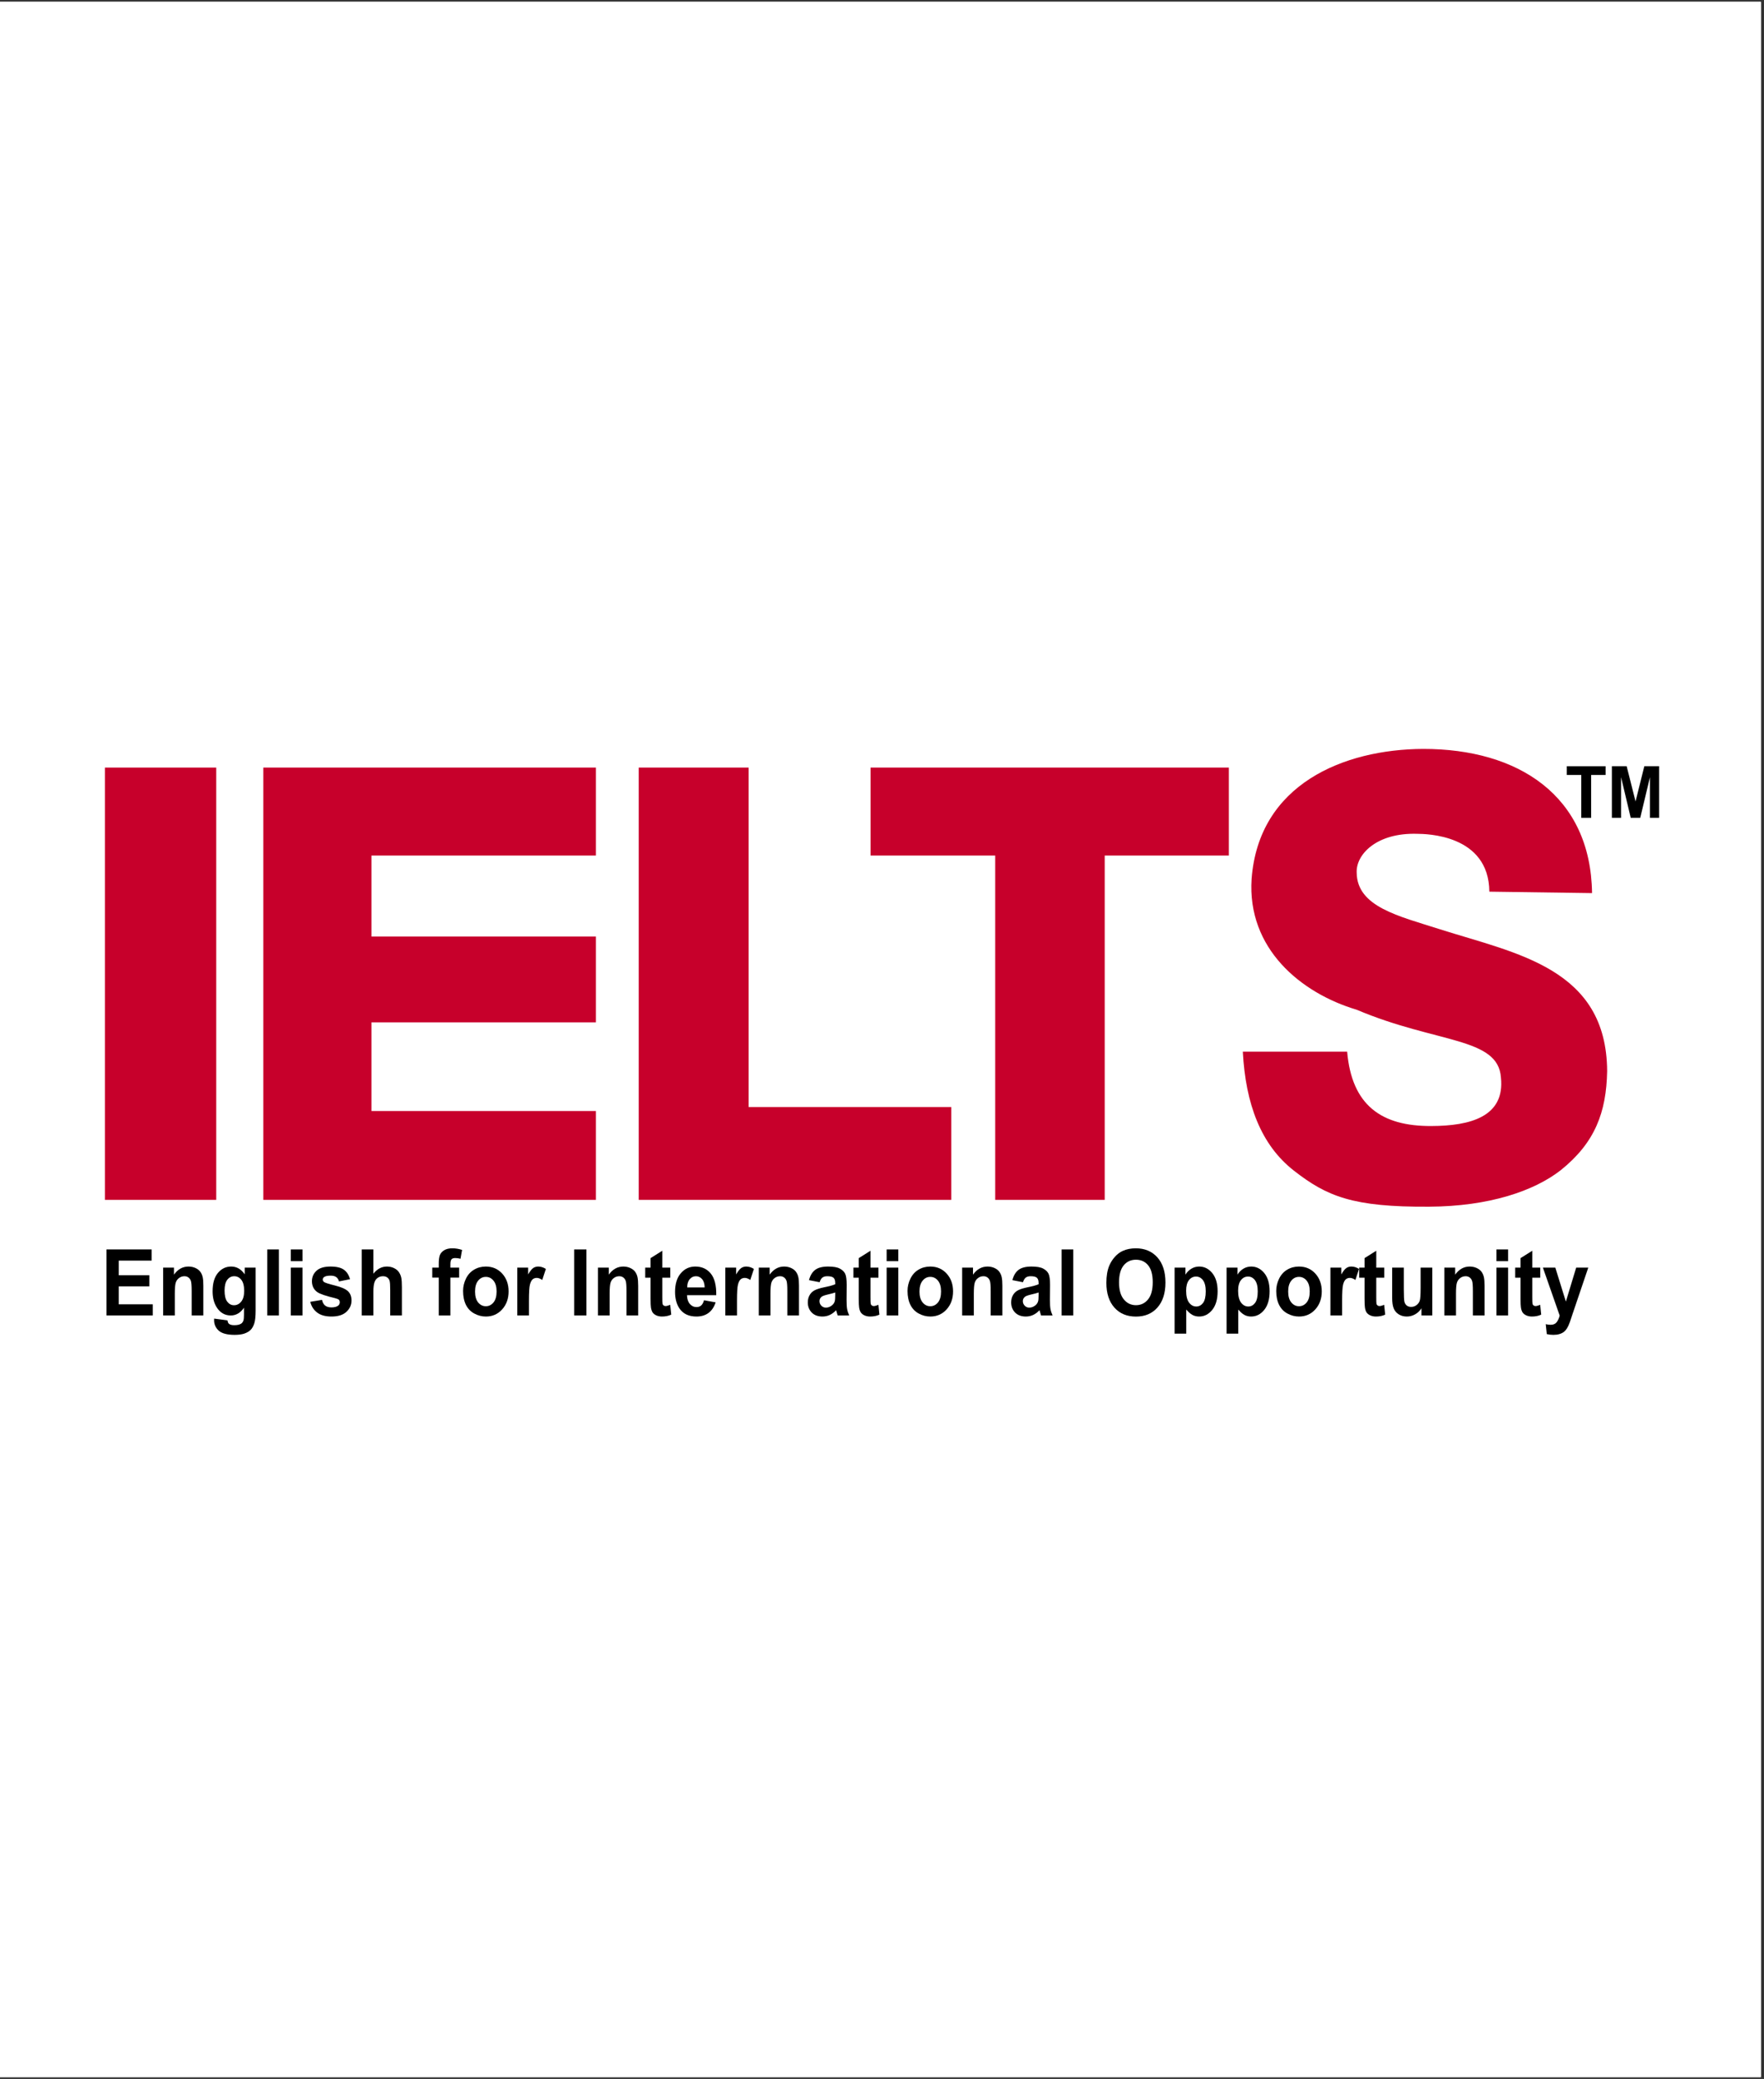
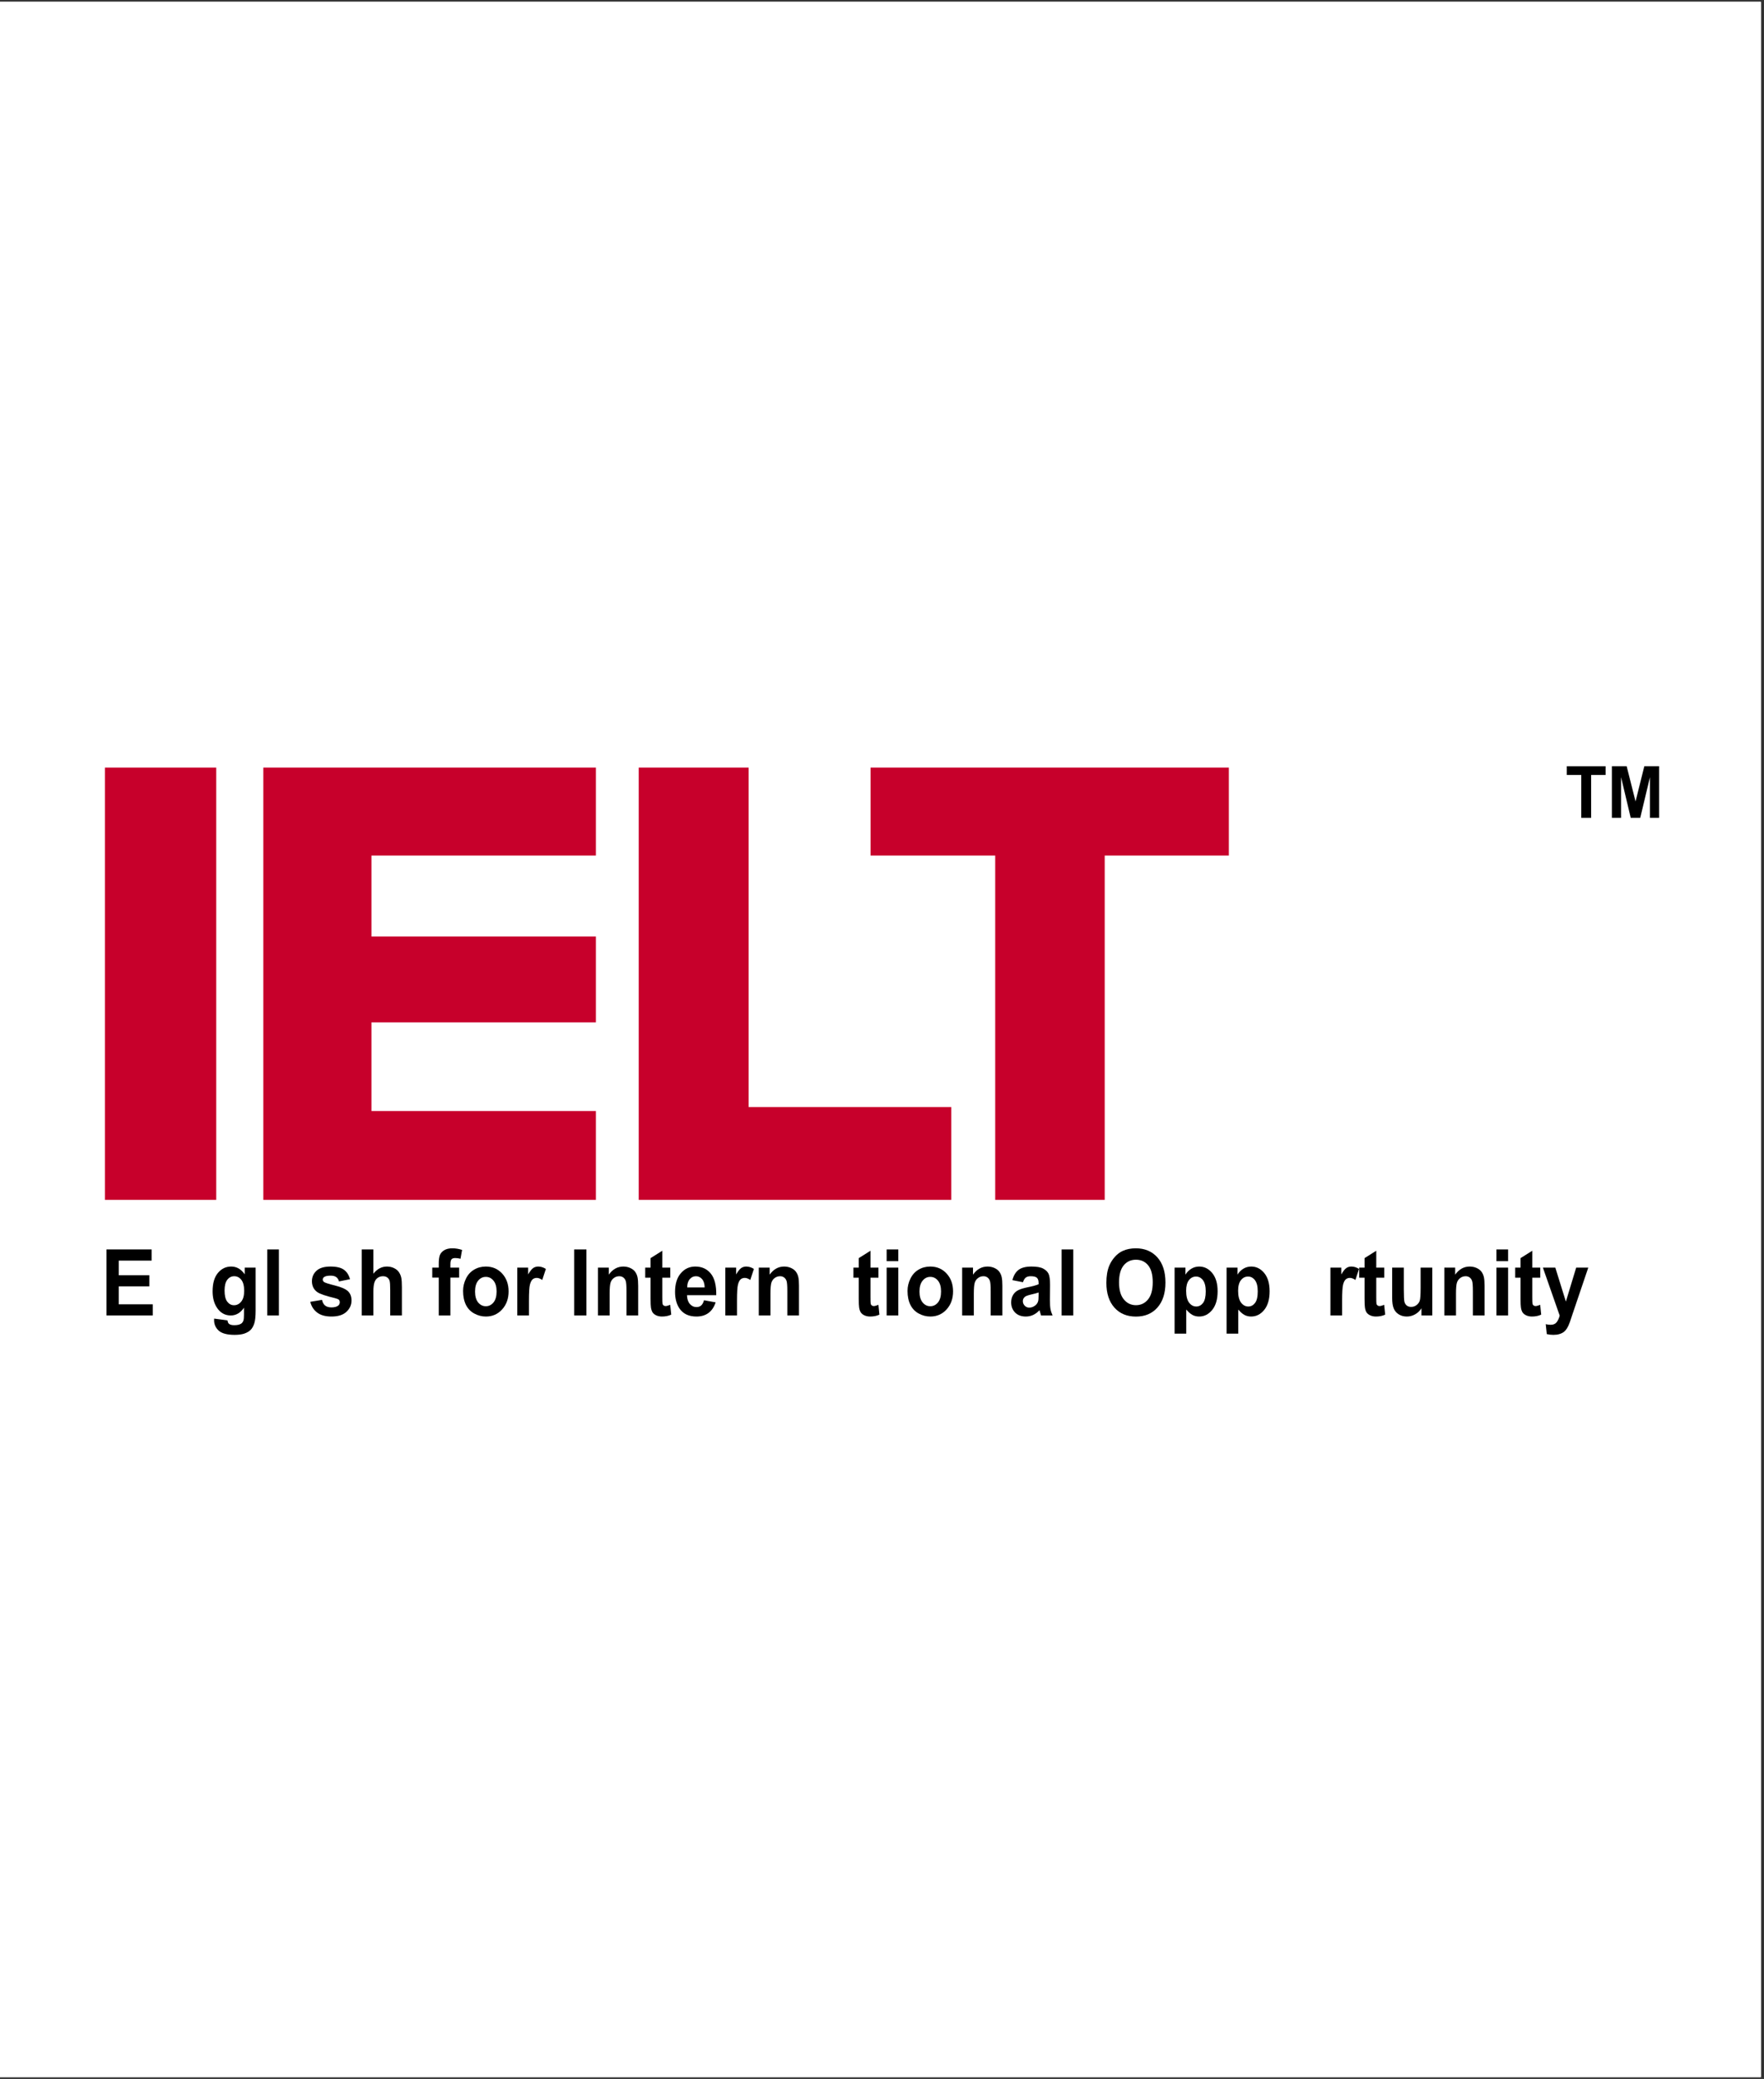
<svg xmlns="http://www.w3.org/2000/svg" width="370" zoomAndPan="magnify" viewBox="0 0 277.5 327" height="436" preserveAspectRatio="xMidYMid meet" version="1.0">
  <rect x="0" y="0" width="277.5" height="327" fill="#333333" stroke="none" />
  <defs>
    <clipPath id="2fe201034b">
      <path d="M 0 0.293 L 277 0.293 L 277 326.703 L 0 326.703 Z M 0 0.293 " clip-rule="nonzero" />
    </clipPath>
    <clipPath id="5712497e9d">
      <path d="M 16.504 196 L 25 196 L 25 207 L 16.504 207 Z M 16.504 196 " clip-rule="nonzero" />
    </clipPath>
    <clipPath id="b1f0e38c09">
      <path d="M 195 117.754 L 253 117.754 L 253 190 L 195 190 Z M 195 117.754 " clip-rule="nonzero" />
    </clipPath>
    <clipPath id="ea3b994a8d">
      <path d="M 16.504 120 L 35 120 L 35 189 L 16.504 189 Z M 16.504 120 " clip-rule="nonzero" />
    </clipPath>
    <clipPath id="36c3214cb2">
      <path d="M 253 120 L 261.004 120 L 261.004 129 L 253 129 Z M 253 120 " clip-rule="nonzero" />
    </clipPath>
  </defs>
  <g clip-path="url(#2fe201034b)">
    <path fill="#ffffff" d="M 0 0.293 L 277.5 0.293 L 277.5 334.043 L 0 334.043 Z M 0 0.293 " fill-opacity="1" fill-rule="nonzero" />
    <path fill="#ffffff" d="M 0 0.293 L 277.5 0.293 L 277.5 327.293 L 0 327.293 Z M 0 0.293 " fill-opacity="1" fill-rule="nonzero" />
    <path fill="#ffffff" d="M 0 0.293 L 277.5 0.293 L 277.5 327.293 L 0 327.293 Z M 0 0.293 " fill-opacity="1" fill-rule="nonzero" />
  </g>
  <g clip-path="url(#5712497e9d)">
    <path fill="#000000" d="M 16.75 206.906 L 16.75 196.523 L 23.852 196.523 L 23.852 198.281 L 18.684 198.281 L 18.684 200.582 L 23.492 200.582 L 23.492 202.332 L 18.684 202.332 L 18.684 205.16 L 24.035 205.16 L 24.035 206.906 Z M 16.75 206.906 " fill-opacity="1" fill-rule="nonzero" />
  </g>
-   <path fill="#000000" d="M 31.988 206.906 L 30.152 206.906 L 30.152 203.07 C 30.152 202.258 30.113 201.73 30.035 201.492 C 29.957 201.254 29.828 201.07 29.652 200.938 C 29.477 200.805 29.262 200.738 29.016 200.738 C 28.695 200.738 28.41 200.832 28.16 201.023 C 27.906 201.211 27.734 201.461 27.641 201.773 C 27.547 202.086 27.5 202.66 27.5 203.5 L 27.5 206.906 L 25.664 206.906 L 25.664 199.387 L 27.367 199.387 L 27.367 200.492 C 27.973 199.641 28.734 199.215 29.656 199.215 C 30.059 199.215 30.43 199.297 30.766 199.453 C 31.102 199.613 31.355 199.812 31.527 200.059 C 31.699 200.305 31.82 200.582 31.887 200.895 C 31.953 201.207 31.988 201.652 31.988 202.234 Z M 31.988 206.906 " fill-opacity="1" fill-rule="nonzero" />
  <path fill="#000000" d="M 33.688 207.402 L 35.785 207.68 C 35.82 207.945 35.898 208.125 36.027 208.227 C 36.199 208.367 36.477 208.438 36.848 208.438 C 37.328 208.438 37.688 208.359 37.926 208.203 C 38.09 208.102 38.211 207.934 38.293 207.703 C 38.352 207.535 38.379 207.23 38.379 206.789 L 38.379 205.691 C 37.828 206.504 37.137 206.91 36.301 206.91 C 35.367 206.91 34.629 206.48 34.086 205.625 C 33.66 204.949 33.445 204.109 33.445 203.105 C 33.445 201.844 33.727 200.883 34.285 200.215 C 34.844 199.551 35.539 199.215 36.371 199.215 C 37.23 199.215 37.938 199.625 38.496 200.441 L 38.496 199.387 L 40.215 199.387 L 40.215 206.137 C 40.215 207.023 40.148 207.688 40.012 208.125 C 39.875 208.566 39.688 208.91 39.445 209.16 C 39.199 209.41 38.875 209.605 38.465 209.75 C 38.059 209.891 37.543 209.961 36.922 209.961 C 35.746 209.961 34.91 209.742 34.418 209.305 C 33.926 208.867 33.68 208.316 33.68 207.645 C 33.68 207.578 33.684 207.5 33.688 207.402 Z M 35.328 202.992 C 35.328 203.789 35.469 204.375 35.754 204.746 C 36.039 205.113 36.391 205.301 36.809 205.301 C 37.258 205.301 37.637 205.109 37.945 204.73 C 38.258 204.352 38.41 203.789 38.41 203.043 C 38.41 202.262 38.262 201.684 37.965 201.305 C 37.672 200.93 37.297 200.738 36.844 200.738 C 36.402 200.738 36.039 200.926 35.754 201.297 C 35.469 201.664 35.328 202.23 35.328 202.992 Z M 35.328 202.992 " fill-opacity="1" fill-rule="nonzero" />
  <path fill="#000000" d="M 42.039 196.523 L 43.875 196.523 L 43.875 206.906 L 42.039 206.906 Z M 42.039 196.523 " fill-opacity="1" fill-rule="nonzero" />
-   <path fill="#000000" d="M 45.75 198.367 L 45.75 196.523 L 47.586 196.523 L 47.586 198.367 Z M 45.75 206.906 L 45.75 199.387 L 47.586 199.387 L 47.586 206.906 Z M 45.75 206.906 " fill-opacity="1" fill-rule="nonzero" />
  <path fill="#000000" d="M 48.812 204.762 L 50.656 204.457 C 50.734 204.844 50.895 205.141 51.133 205.34 C 51.375 205.539 51.707 205.641 52.141 205.641 C 52.613 205.641 52.973 205.547 53.211 205.355 C 53.371 205.227 53.453 205.047 53.453 204.824 C 53.453 204.676 53.41 204.551 53.324 204.449 C 53.23 204.355 53.027 204.27 52.707 204.188 C 51.227 203.836 50.289 203.512 49.891 203.219 C 49.344 202.812 49.07 202.246 49.07 201.527 C 49.07 200.875 49.305 200.324 49.781 199.883 C 50.258 199.438 50.992 199.215 51.988 199.215 C 52.938 199.215 53.645 199.383 54.105 199.719 C 54.57 200.055 54.887 200.551 55.062 201.207 L 53.328 201.555 C 53.254 201.262 53.113 201.035 52.906 200.883 C 52.699 200.727 52.406 200.648 52.023 200.648 C 51.539 200.648 51.191 200.719 50.984 200.867 C 50.844 200.969 50.773 201.105 50.773 201.27 C 50.773 201.414 50.836 201.531 50.957 201.633 C 51.121 201.766 51.695 201.949 52.672 202.191 C 53.652 202.434 54.332 202.727 54.723 203.078 C 55.105 203.43 55.297 203.926 55.297 204.559 C 55.297 205.246 55.031 205.84 54.5 206.336 C 53.969 206.832 53.18 207.078 52.141 207.078 C 51.195 207.078 50.445 206.871 49.895 206.453 C 49.344 206.039 48.984 205.477 48.812 204.762 Z M 48.812 204.762 " fill-opacity="1" fill-rule="nonzero" />
  <path fill="#000000" d="M 58.738 196.523 L 58.738 200.344 C 59.332 199.594 60.039 199.215 60.863 199.215 C 61.285 199.215 61.668 199.301 62.008 199.473 C 62.348 199.641 62.602 199.859 62.773 200.125 C 62.945 200.387 63.066 200.68 63.129 201 C 63.191 201.324 63.223 201.82 63.223 202.496 L 63.223 206.906 L 61.387 206.906 L 61.387 202.934 C 61.387 202.145 61.352 201.645 61.281 201.434 C 61.211 201.223 61.09 201.051 60.914 200.926 C 60.734 200.801 60.516 200.738 60.25 200.738 C 59.945 200.738 59.672 200.82 59.434 200.98 C 59.191 201.141 59.016 201.383 58.906 201.707 C 58.797 202.031 58.738 202.508 58.738 203.141 L 58.738 206.906 L 56.902 206.906 L 56.902 196.523 Z M 58.738 196.523 " fill-opacity="1" fill-rule="nonzero" />
  <path fill="#000000" d="M 68 199.387 L 69.02 199.387 L 69.02 198.82 C 69.02 198.188 69.082 197.715 69.203 197.402 C 69.328 197.094 69.559 196.84 69.891 196.641 C 70.223 196.445 70.645 196.348 71.156 196.348 C 71.68 196.348 72.191 196.434 72.691 196.602 L 72.441 197.992 C 72.152 197.914 71.871 197.879 71.602 197.879 C 71.336 197.879 71.145 197.945 71.027 198.078 C 70.914 198.215 70.855 198.473 70.855 198.855 L 70.855 199.387 L 72.227 199.387 L 72.227 200.953 L 70.855 200.953 L 70.855 206.91 L 69.02 206.91 L 69.02 200.953 L 68 200.953 Z M 68 199.387 " fill-opacity="1" fill-rule="nonzero" />
  <path fill="#000000" d="M 72.848 203.043 C 72.848 202.379 73 201.742 73.297 201.121 C 73.598 200.504 74.023 200.031 74.578 199.707 C 75.129 199.379 75.742 199.215 76.422 199.215 C 77.473 199.215 78.332 199.586 79.004 200.324 C 79.676 201.062 80.008 201.996 80.008 203.125 C 80.008 204.266 79.672 205.207 78.992 205.957 C 78.316 206.703 77.465 207.078 76.434 207.078 C 75.801 207.078 75.191 206.922 74.617 206.609 C 74.039 206.301 73.598 205.844 73.297 205.242 C 73 204.637 72.848 203.906 72.848 203.043 Z M 74.73 203.148 C 74.73 203.895 74.895 204.465 75.219 204.863 C 75.547 205.258 75.949 205.457 76.43 205.457 C 76.906 205.457 77.309 205.258 77.633 204.863 C 77.957 204.465 78.121 203.891 78.121 203.133 C 78.121 202.398 77.957 201.828 77.633 201.434 C 77.309 201.035 76.906 200.84 76.43 200.84 C 75.949 200.84 75.547 201.035 75.219 201.434 C 74.895 201.828 74.73 202.402 74.73 203.148 Z M 74.73 203.148 " fill-opacity="1" fill-rule="nonzero" />
  <path fill="#000000" d="M 83.211 206.906 L 81.375 206.906 L 81.375 199.387 L 83.082 199.387 L 83.082 200.457 C 83.371 199.949 83.637 199.617 83.867 199.457 C 84.102 199.297 84.367 199.215 84.664 199.215 C 85.082 199.215 85.484 199.34 85.871 199.594 L 85.301 201.328 C 84.992 201.109 84.707 201 84.441 201 C 84.184 201 83.965 201.078 83.785 201.23 C 83.609 201.387 83.469 201.664 83.363 202.062 C 83.262 202.465 83.211 203.305 83.211 204.586 Z M 83.211 206.906 " fill-opacity="1" fill-rule="nonzero" />
  <path fill="#000000" d="M 90.32 196.523 L 92.254 196.523 L 92.254 206.906 L 90.32 206.906 Z M 90.32 196.523 " fill-opacity="1" fill-rule="nonzero" />
  <path fill="#000000" d="M 100.391 206.906 L 98.555 206.906 L 98.555 203.07 C 98.555 202.258 98.516 201.73 98.438 201.492 C 98.359 201.254 98.23 201.07 98.055 200.938 C 97.879 200.805 97.664 200.738 97.418 200.738 C 97.098 200.738 96.812 200.832 96.562 201.023 C 96.309 201.211 96.137 201.461 96.043 201.773 C 95.949 202.086 95.902 202.66 95.902 203.5 L 95.902 206.906 L 94.066 206.906 L 94.066 199.387 L 95.77 199.387 L 95.77 200.492 C 96.375 199.641 97.141 199.215 98.059 199.215 C 98.465 199.215 98.832 199.297 99.168 199.453 C 99.504 199.613 99.758 199.812 99.93 200.059 C 100.102 200.305 100.223 200.582 100.289 200.895 C 100.355 201.207 100.391 201.652 100.391 202.234 Z M 100.391 206.906 " fill-opacity="1" fill-rule="nonzero" />
  <path fill="#000000" d="M 105.441 199.387 L 105.441 200.973 L 104.188 200.973 L 104.188 204.004 C 104.188 204.617 104.199 204.977 104.223 205.078 C 104.246 205.18 104.301 205.262 104.387 205.328 C 104.473 205.395 104.574 205.43 104.695 205.43 C 104.867 205.43 105.113 205.363 105.434 205.238 L 105.594 206.781 C 105.164 206.98 104.684 207.078 104.141 207.078 C 103.809 207.078 103.512 207.02 103.246 206.898 C 102.98 206.777 102.785 206.621 102.66 206.43 C 102.539 206.238 102.453 205.98 102.402 205.656 C 102.363 205.422 102.344 204.957 102.344 204.254 L 102.344 200.973 L 101.5 200.973 L 101.5 199.387 L 102.344 199.387 L 102.344 197.891 L 104.188 196.73 L 104.188 199.387 Z M 105.441 199.387 " fill-opacity="1" fill-rule="nonzero" />
  <path fill="#000000" d="M 110.746 204.516 L 112.578 204.848 C 112.344 205.574 111.973 206.129 111.465 206.508 C 110.957 206.887 110.32 207.078 109.559 207.078 C 108.352 207.078 107.457 206.652 106.879 205.797 C 106.422 205.113 106.195 204.246 106.195 203.203 C 106.195 201.957 106.492 200.98 107.094 200.277 C 107.695 199.57 108.457 199.215 109.375 199.215 C 110.406 199.215 111.223 199.586 111.82 200.324 C 112.418 201.062 112.703 202.195 112.676 203.723 L 108.074 203.723 C 108.09 204.312 108.238 204.77 108.52 205.098 C 108.805 205.426 109.156 205.59 109.578 205.59 C 109.867 205.59 110.109 205.508 110.305 205.336 C 110.5 205.164 110.648 204.891 110.746 204.516 Z M 110.852 202.504 C 110.84 201.926 110.703 201.488 110.441 201.188 C 110.18 200.891 109.863 200.738 109.488 200.738 C 109.086 200.738 108.754 200.898 108.492 201.215 C 108.23 201.531 108.105 201.961 108.109 202.504 Z M 110.852 202.504 " fill-opacity="1" fill-rule="nonzero" />
  <path fill="#000000" d="M 115.938 206.906 L 114.102 206.906 L 114.102 199.387 L 115.805 199.387 L 115.805 200.457 C 116.098 199.949 116.359 199.617 116.594 199.457 C 116.824 199.297 117.09 199.215 117.387 199.215 C 117.805 199.215 118.207 199.34 118.598 199.594 L 118.027 201.328 C 117.719 201.109 117.43 201 117.164 201 C 116.906 201 116.691 201.078 116.512 201.23 C 116.332 201.387 116.191 201.664 116.09 202.062 C 115.988 202.465 115.938 203.305 115.938 204.586 Z M 115.938 206.906 " fill-opacity="1" fill-rule="nonzero" />
  <path fill="#000000" d="M 125.691 206.906 L 123.855 206.906 L 123.855 203.07 C 123.855 202.258 123.816 201.73 123.738 201.492 C 123.66 201.254 123.531 201.07 123.355 200.938 C 123.18 200.805 122.969 200.738 122.719 200.738 C 122.402 200.738 122.117 200.832 121.863 201.023 C 121.609 201.211 121.438 201.461 121.344 201.773 C 121.25 202.086 121.203 202.66 121.203 203.5 L 121.203 206.906 L 119.367 206.906 L 119.367 199.387 L 121.074 199.387 L 121.074 200.492 C 121.68 199.641 122.441 199.215 123.359 199.215 C 123.766 199.215 124.137 199.297 124.469 199.453 C 124.805 199.613 125.059 199.812 125.23 200.059 C 125.402 200.305 125.523 200.582 125.59 200.895 C 125.66 201.207 125.691 201.652 125.691 202.234 Z M 125.691 206.906 " fill-opacity="1" fill-rule="nonzero" />
-   <path fill="#000000" d="M 128.934 201.68 L 127.266 201.355 C 127.453 200.629 127.777 200.09 128.234 199.742 C 128.691 199.391 129.371 199.215 130.273 199.215 C 131.094 199.215 131.703 199.32 132.102 199.531 C 132.504 199.742 132.785 200.008 132.949 200.332 C 133.113 200.656 133.195 201.25 133.195 202.113 L 133.176 204.438 C 133.176 205.098 133.203 205.586 133.262 205.898 C 133.32 206.215 133.43 206.551 133.594 206.91 L 131.777 206.91 C 131.727 206.777 131.668 206.578 131.598 206.32 C 131.57 206.203 131.547 206.125 131.535 206.086 C 131.219 206.418 130.887 206.664 130.527 206.832 C 130.172 206.996 129.789 207.078 129.383 207.078 C 128.668 207.078 128.105 206.867 127.695 206.449 C 127.285 206.027 127.078 205.496 127.078 204.855 C 127.078 204.43 127.172 204.051 127.359 203.719 C 127.547 203.383 127.809 203.129 128.145 202.953 C 128.484 202.777 128.969 202.621 129.605 202.488 C 130.465 202.312 131.059 202.152 131.391 202 L 131.391 201.801 C 131.391 201.418 131.305 201.148 131.129 200.984 C 130.953 200.82 130.625 200.738 130.141 200.738 C 129.816 200.738 129.562 200.809 129.379 200.949 C 129.195 201.086 129.047 201.332 128.934 201.68 Z M 131.391 203.297 C 131.156 203.383 130.781 203.484 130.273 203.602 C 129.762 203.719 129.43 203.836 129.273 203.949 C 129.035 204.133 128.914 204.367 128.914 204.648 C 128.914 204.926 129.008 205.168 129.203 205.371 C 129.395 205.574 129.637 205.676 129.934 205.676 C 130.266 205.676 130.582 205.559 130.879 205.32 C 131.102 205.141 131.25 204.922 131.32 204.664 C 131.367 204.492 131.391 204.168 131.391 203.691 Z M 131.391 203.297 " fill-opacity="1" fill-rule="nonzero" />
  <path fill="#000000" d="M 138.191 199.387 L 138.191 200.973 L 136.938 200.973 L 136.938 204.004 C 136.938 204.617 136.949 204.977 136.973 205.078 C 137 205.18 137.051 205.262 137.137 205.328 C 137.223 205.395 137.324 205.43 137.449 205.43 C 137.617 205.43 137.863 205.363 138.188 205.238 L 138.344 206.781 C 137.918 206.98 137.434 207.078 136.891 207.078 C 136.562 207.078 136.262 207.02 135.996 206.898 C 135.73 206.777 135.535 206.621 135.414 206.43 C 135.289 206.238 135.203 205.98 135.152 205.656 C 135.113 205.422 135.094 204.957 135.094 204.254 L 135.094 200.973 L 134.254 200.973 L 134.254 199.387 L 135.094 199.387 L 135.094 197.891 L 136.938 196.73 L 136.938 199.387 Z M 138.191 199.387 " fill-opacity="1" fill-rule="nonzero" />
  <path fill="#000000" d="M 139.48 198.367 L 139.48 196.523 L 141.316 196.523 L 141.316 198.367 Z M 139.48 206.906 L 139.48 199.387 L 141.316 199.387 L 141.316 206.906 Z M 139.48 206.906 " fill-opacity="1" fill-rule="nonzero" />
  <path fill="#000000" d="M 142.766 203.043 C 142.766 202.379 142.918 201.742 143.219 201.121 C 143.52 200.504 143.945 200.031 144.496 199.707 C 145.047 199.379 145.66 199.215 146.34 199.215 C 147.391 199.215 148.25 199.586 148.922 200.324 C 149.594 201.062 149.93 201.996 149.93 203.125 C 149.93 204.266 149.59 205.207 148.914 205.957 C 148.234 206.703 147.383 207.078 146.355 207.078 C 145.719 207.078 145.113 206.922 144.535 206.609 C 143.957 206.301 143.52 205.844 143.219 205.242 C 142.918 204.637 142.766 203.906 142.766 203.043 Z M 144.648 203.148 C 144.648 203.895 144.812 204.465 145.141 204.863 C 145.465 205.258 145.867 205.457 146.348 205.457 C 146.828 205.457 147.23 205.258 147.555 204.863 C 147.879 204.465 148.039 203.891 148.039 203.133 C 148.039 202.398 147.879 201.828 147.555 201.434 C 147.23 201.035 146.828 200.84 146.348 200.84 C 145.867 200.84 145.465 201.035 145.141 201.434 C 144.812 201.828 144.648 202.402 144.648 203.148 Z M 144.648 203.148 " fill-opacity="1" fill-rule="nonzero" />
  <path fill="#000000" d="M 157.684 206.906 L 155.848 206.906 L 155.848 203.07 C 155.848 202.258 155.809 201.73 155.73 201.492 C 155.652 201.254 155.527 201.07 155.348 200.938 C 155.172 200.805 154.961 200.738 154.711 200.738 C 154.395 200.738 154.109 200.832 153.855 201.023 C 153.602 201.211 153.43 201.461 153.336 201.773 C 153.242 202.086 153.195 202.66 153.195 203.5 L 153.195 206.906 L 151.359 206.906 L 151.359 199.387 L 153.066 199.387 L 153.066 200.492 C 153.672 199.641 154.434 199.215 155.352 199.215 C 155.758 199.215 156.129 199.297 156.465 199.453 C 156.797 199.613 157.051 199.812 157.223 200.059 C 157.398 200.305 157.516 200.582 157.582 200.895 C 157.652 201.207 157.684 201.652 157.684 202.234 Z M 157.684 206.906 " fill-opacity="1" fill-rule="nonzero" />
  <path fill="#000000" d="M 160.926 201.68 L 159.262 201.355 C 159.449 200.629 159.77 200.09 160.227 199.742 C 160.684 199.391 161.363 199.215 162.266 199.215 C 163.086 199.215 163.695 199.32 164.094 199.531 C 164.496 199.742 164.777 200.008 164.941 200.332 C 165.105 200.656 165.188 201.25 165.188 202.113 L 165.168 204.438 C 165.168 205.098 165.195 205.586 165.254 205.898 C 165.312 206.215 165.426 206.551 165.586 206.91 L 163.77 206.91 C 163.723 206.777 163.66 206.578 163.594 206.32 C 163.562 206.203 163.539 206.125 163.527 206.086 C 163.215 206.418 162.879 206.664 162.52 206.832 C 162.164 206.996 161.781 207.078 161.379 207.078 C 160.664 207.078 160.102 206.867 159.688 206.449 C 159.277 206.027 159.07 205.496 159.07 204.855 C 159.07 204.43 159.164 204.051 159.352 203.719 C 159.539 203.383 159.801 203.129 160.141 202.953 C 160.477 202.777 160.965 202.621 161.598 202.488 C 162.457 202.312 163.051 202.152 163.383 202 L 163.383 201.801 C 163.383 201.418 163.297 201.148 163.121 200.984 C 162.949 200.82 162.617 200.738 162.137 200.738 C 161.809 200.738 161.555 200.809 161.371 200.949 C 161.188 201.086 161.039 201.332 160.926 201.68 Z M 163.383 203.297 C 163.148 203.383 162.777 203.484 162.266 203.602 C 161.758 203.719 161.422 203.836 161.266 203.949 C 161.027 204.133 160.906 204.367 160.906 204.648 C 160.906 204.926 161.004 205.168 161.195 205.371 C 161.387 205.574 161.629 205.676 161.926 205.676 C 162.258 205.676 162.574 205.559 162.875 205.32 C 163.098 205.141 163.242 204.922 163.312 204.664 C 163.359 204.492 163.383 204.168 163.383 203.691 Z M 163.383 203.297 " fill-opacity="1" fill-rule="nonzero" />
  <path fill="#000000" d="M 167.004 196.523 L 168.84 196.523 L 168.84 206.906 L 167.004 206.906 Z M 167.004 196.523 " fill-opacity="1" fill-rule="nonzero" />
  <path fill="#000000" d="M 174.047 201.781 C 174.047 200.723 174.195 199.836 174.484 199.117 C 174.703 198.59 175 198.113 175.379 197.695 C 175.754 197.273 176.168 196.961 176.617 196.758 C 177.211 196.484 177.902 196.348 178.68 196.348 C 180.094 196.348 181.223 196.824 182.07 197.773 C 182.918 198.723 183.34 200.039 183.34 201.73 C 183.34 203.406 182.918 204.719 182.078 205.664 C 181.238 206.613 180.113 207.086 178.707 207.086 C 177.281 207.086 176.148 206.613 175.309 205.672 C 174.469 204.73 174.047 203.434 174.047 201.781 Z M 176.039 201.711 C 176.039 202.887 176.293 203.777 176.793 204.383 C 177.293 204.988 177.93 205.293 178.699 205.293 C 179.473 205.293 180.105 204.992 180.598 204.391 C 181.094 203.789 181.34 202.887 181.34 201.68 C 181.34 200.492 181.098 199.605 180.617 199.02 C 180.137 198.434 179.496 198.141 178.699 198.141 C 177.902 198.141 177.262 198.438 176.773 199.027 C 176.285 199.621 176.039 200.516 176.039 201.711 Z M 176.039 201.711 " fill-opacity="1" fill-rule="nonzero" />
  <path fill="#000000" d="M 184.777 199.387 L 186.488 199.387 L 186.488 200.492 C 186.711 200.113 187.012 199.809 187.391 199.57 C 187.77 199.336 188.191 199.215 188.652 199.215 C 189.457 199.215 190.141 199.559 190.703 200.242 C 191.266 200.93 191.547 201.883 191.547 203.105 C 191.547 204.359 191.266 205.336 190.699 206.035 C 190.133 206.73 189.445 207.078 188.641 207.078 C 188.254 207.078 187.91 206.996 187.598 206.832 C 187.285 206.664 186.957 206.383 186.613 205.98 L 186.613 209.77 L 184.777 209.77 Z M 186.594 203.02 C 186.594 203.863 186.75 204.488 187.059 204.895 C 187.367 205.297 187.742 205.5 188.188 205.5 C 188.613 205.5 188.969 205.312 189.254 204.941 C 189.535 204.57 189.68 203.965 189.68 203.117 C 189.68 202.332 189.531 201.746 189.242 201.363 C 188.949 200.98 188.586 200.789 188.156 200.789 C 187.707 200.789 187.336 200.977 187.039 201.352 C 186.742 201.727 186.594 202.285 186.594 203.02 Z M 186.594 203.02 " fill-opacity="1" fill-rule="nonzero" />
  <path fill="#000000" d="M 192.957 199.387 L 194.672 199.387 L 194.672 200.492 C 194.895 200.113 195.191 199.809 195.574 199.57 C 195.953 199.336 196.371 199.215 196.832 199.215 C 197.641 199.215 198.324 199.559 198.887 200.242 C 199.445 200.93 199.727 201.883 199.727 203.105 C 199.727 204.359 199.445 205.336 198.879 206.035 C 198.312 206.73 197.625 207.078 196.82 207.078 C 196.438 207.078 196.09 206.996 195.777 206.832 C 195.465 206.664 195.141 206.383 194.793 205.98 L 194.793 209.77 L 192.957 209.77 Z M 194.773 203.02 C 194.773 203.863 194.93 204.488 195.238 204.895 C 195.547 205.297 195.926 205.5 196.371 205.5 C 196.797 205.5 197.152 205.312 197.434 204.941 C 197.719 204.57 197.859 203.965 197.859 203.117 C 197.859 202.332 197.715 201.746 197.422 201.363 C 197.129 200.98 196.77 200.789 196.336 200.789 C 195.887 200.789 195.516 200.977 195.219 201.352 C 194.922 201.727 194.773 202.285 194.773 203.02 Z M 194.773 203.02 " fill-opacity="1" fill-rule="nonzero" />
-   <path fill="#000000" d="M 200.766 203.043 C 200.766 202.379 200.918 201.742 201.219 201.121 C 201.52 200.504 201.945 200.031 202.496 199.707 C 203.047 199.379 203.66 199.215 204.34 199.215 C 205.391 199.215 206.25 199.586 206.922 200.324 C 207.594 201.062 207.93 201.996 207.93 203.125 C 207.93 204.266 207.59 205.207 206.914 205.957 C 206.234 206.703 205.383 207.078 204.355 207.078 C 203.719 207.078 203.113 206.922 202.535 206.609 C 201.957 206.301 201.52 205.844 201.219 205.242 C 200.918 204.637 200.766 203.906 200.766 203.043 Z M 202.648 203.148 C 202.648 203.895 202.812 204.465 203.141 204.863 C 203.465 205.258 203.867 205.457 204.348 205.457 C 204.828 205.457 205.23 205.258 205.555 204.863 C 205.879 204.465 206.039 203.891 206.039 203.133 C 206.039 202.398 205.879 201.828 205.555 201.434 C 205.23 201.035 204.828 200.84 204.348 200.84 C 203.867 200.84 203.465 201.035 203.141 201.434 C 202.812 201.828 202.648 202.402 202.648 203.148 Z M 202.648 203.148 " fill-opacity="1" fill-rule="nonzero" />
  <path fill="#000000" d="M 211.133 206.906 L 209.293 206.906 L 209.293 199.387 L 211 199.387 L 211 200.457 C 211.293 199.949 211.555 199.617 211.789 199.457 C 212.02 199.297 212.285 199.215 212.582 199.215 C 213 199.215 213.402 199.34 213.789 199.594 L 213.223 201.328 C 212.914 201.109 212.625 201 212.359 201 C 212.102 201 211.883 201.078 211.707 201.23 C 211.527 201.387 211.387 201.664 211.285 202.062 C 211.184 202.465 211.133 203.305 211.133 204.586 Z M 211.133 206.906 " fill-opacity="1" fill-rule="nonzero" />
  <path fill="#000000" d="M 217.758 199.387 L 217.758 200.973 L 216.504 200.973 L 216.504 204.004 C 216.504 204.617 216.516 204.977 216.539 205.078 C 216.562 205.18 216.617 205.262 216.703 205.328 C 216.785 205.395 216.891 205.43 217.012 205.43 C 217.184 205.43 217.43 205.363 217.75 205.238 L 217.906 206.781 C 217.48 206.98 216.996 207.078 216.457 207.078 C 216.125 207.078 215.828 207.02 215.562 206.898 C 215.297 206.777 215.102 206.621 214.977 206.43 C 214.852 206.238 214.766 205.98 214.719 205.656 C 214.68 205.422 214.66 204.957 214.66 204.254 L 214.66 200.973 L 213.816 200.973 L 213.816 199.387 L 214.66 199.387 L 214.66 197.891 L 216.504 196.73 L 216.504 199.387 Z M 217.758 199.387 " fill-opacity="1" fill-rule="nonzero" />
  <path fill="#000000" d="M 223.613 206.906 L 223.613 205.781 C 223.359 206.184 223.027 206.5 222.617 206.73 C 222.203 206.961 221.77 207.078 221.312 207.078 C 220.844 207.078 220.426 206.969 220.059 206.746 C 219.688 206.523 219.418 206.211 219.254 205.809 C 219.086 205.41 219.004 204.855 219.004 204.145 L 219.004 199.387 L 220.84 199.387 L 220.84 202.844 C 220.84 203.902 220.875 204.547 220.941 204.785 C 221.012 205.027 221.133 205.215 221.312 205.355 C 221.492 205.492 221.715 205.562 221.992 205.562 C 222.305 205.562 222.586 205.469 222.836 205.281 C 223.082 205.098 223.254 204.863 223.344 204.59 C 223.434 204.312 223.48 203.637 223.48 202.559 L 223.48 199.387 L 225.316 199.387 L 225.316 206.91 Z M 223.613 206.906 " fill-opacity="1" fill-rule="nonzero" />
  <path fill="#000000" d="M 233.539 206.906 L 231.703 206.906 L 231.703 203.07 C 231.703 202.258 231.664 201.73 231.582 201.492 C 231.504 201.254 231.379 201.07 231.203 200.938 C 231.023 200.805 230.812 200.738 230.566 200.738 C 230.246 200.738 229.961 200.832 229.707 201.023 C 229.457 201.211 229.281 201.461 229.188 201.773 C 229.094 202.086 229.047 202.66 229.047 203.5 L 229.047 206.906 L 227.211 206.906 L 227.211 199.387 L 228.918 199.387 L 228.918 200.492 C 229.523 199.641 230.285 199.215 231.203 199.215 C 231.609 199.215 231.98 199.297 232.316 199.453 C 232.652 199.613 232.906 199.812 233.078 200.059 C 233.25 200.305 233.367 200.582 233.438 200.895 C 233.504 201.207 233.539 201.652 233.539 202.234 Z M 233.539 206.906 " fill-opacity="1" fill-rule="nonzero" />
  <path fill="#000000" d="M 235.406 198.367 L 235.406 196.523 L 237.242 196.523 L 237.242 198.367 Z M 235.406 206.906 L 235.406 199.387 L 237.242 199.387 L 237.242 206.906 Z M 235.406 206.906 " fill-opacity="1" fill-rule="nonzero" />
  <path fill="#000000" d="M 242.301 199.387 L 242.301 200.973 L 241.047 200.973 L 241.047 204.004 C 241.047 204.617 241.059 204.977 241.082 205.078 C 241.105 205.18 241.16 205.262 241.246 205.328 C 241.332 205.395 241.434 205.43 241.555 205.43 C 241.727 205.43 241.973 205.363 242.293 205.238 L 242.449 206.781 C 242.023 206.98 241.539 207.078 241 207.078 C 240.668 207.078 240.371 207.02 240.105 206.898 C 239.84 206.777 239.645 206.621 239.52 206.43 C 239.395 206.238 239.309 205.98 239.262 205.656 C 239.223 205.422 239.203 204.957 239.203 204.254 L 239.203 200.973 L 238.359 200.973 L 238.359 199.387 L 239.203 199.387 L 239.203 197.891 L 241.047 196.73 L 241.047 199.387 Z M 242.301 199.387 " fill-opacity="1" fill-rule="nonzero" />
  <path fill="#000000" d="M 242.719 199.387 L 244.672 199.387 L 246.332 204.727 L 247.953 199.387 L 249.855 199.387 L 247.402 206.625 L 246.965 207.934 C 246.805 208.375 246.652 208.711 246.504 208.941 C 246.359 209.172 246.191 209.359 246.004 209.504 C 245.812 209.648 245.578 209.762 245.305 209.84 C 245.027 209.922 244.715 209.961 244.367 209.961 C 244.012 209.961 243.668 209.922 243.328 209.84 L 243.164 208.281 C 243.449 208.344 243.711 208.375 243.941 208.375 C 244.367 208.375 244.684 208.238 244.887 207.969 C 245.094 207.695 245.25 207.352 245.359 206.93 Z M 242.719 199.387 " fill-opacity="1" fill-rule="nonzero" />
  <g clip-path="url(#b1f0e38c09)">
-     <path fill="#c7002b" d="M 224.82 189.801 C 212.809 189.883 208.73 188.176 203.543 184.129 C 198.355 180.082 195.945 173.637 195.512 165.422 L 211.926 165.422 C 212.652 173.875 217.332 177.16 225.184 177.113 C 231.285 177.094 236.762 175.648 236.117 169.5 C 235.691 163.102 226 164.152 213.422 158.82 C 204.605 156.191 196.168 149.18 196.895 138.238 C 198.008 123.363 211.352 117.855 223.879 117.797 C 238.828 117.785 250.246 125.125 250.449 140.477 L 234.293 140.25 C 234.219 131.199 224.219 131.172 222.98 131.152 C 216.484 130.941 213.27 134.465 213.426 137.281 C 213.488 142.645 220.062 144.094 226.492 146.156 C 238.57 150 252.746 152.293 252.824 168.496 C 252.699 174.957 250.922 179.727 245.531 184.055 C 241.367 187.312 234.293 189.754 224.82 189.801 Z M 224.82 189.801 " fill-opacity="1" fill-rule="nonzero" />
-   </g>
+     </g>
  <g clip-path="url(#ea3b994a8d)">
    <path fill="#c7002b" d="M 16.504 120.73 L 34.016 120.73 L 34.016 188.73 L 16.504 188.73 Z M 16.504 120.73 " fill-opacity="1" fill-rule="nonzero" />
  </g>
  <path fill="#c7002b" d="M 41.426 120.73 L 93.742 120.73 L 93.742 134.57 L 58.438 134.57 L 58.438 147.309 L 93.742 147.309 L 93.742 160.805 L 58.438 160.805 L 58.438 174.754 L 93.742 174.754 L 93.742 188.73 L 41.426 188.73 Z M 41.426 120.73 " fill-opacity="1" fill-rule="nonzero" />
  <path fill="#c7002b" d="M 100.477 120.73 L 117.766 120.73 L 117.766 174.125 L 149.652 174.125 L 149.652 188.73 L 100.477 188.73 Z M 100.477 120.73 " fill-opacity="1" fill-rule="nonzero" />
  <path fill="#c7002b" d="M 136.949 120.73 L 193.312 120.73 L 193.312 134.57 L 173.785 134.57 L 173.785 188.73 L 156.559 188.73 L 156.559 134.57 L 136.949 134.57 Z M 136.949 120.73 " fill-opacity="1" fill-rule="nonzero" />
  <path fill="#000000" d="M 248.754 128.637 L 248.754 121.895 L 246.473 121.895 L 246.473 120.52 L 252.586 120.52 L 252.586 121.895 L 250.309 121.895 L 250.309 128.637 Z M 248.754 128.637 " fill-opacity="1" fill-rule="nonzero" />
  <g clip-path="url(#36c3214cb2)">
    <path fill="#000000" d="M 253.57 128.637 L 253.57 120.52 L 255.895 120.52 L 257.293 126.059 L 258.672 120.52 L 261.004 120.52 L 261.004 128.637 L 259.559 128.637 L 259.559 122.246 L 258.031 128.637 L 256.535 128.637 L 255.016 122.246 L 255.016 128.637 Z M 253.57 128.637 " fill-opacity="1" fill-rule="nonzero" />
  </g>
</svg>